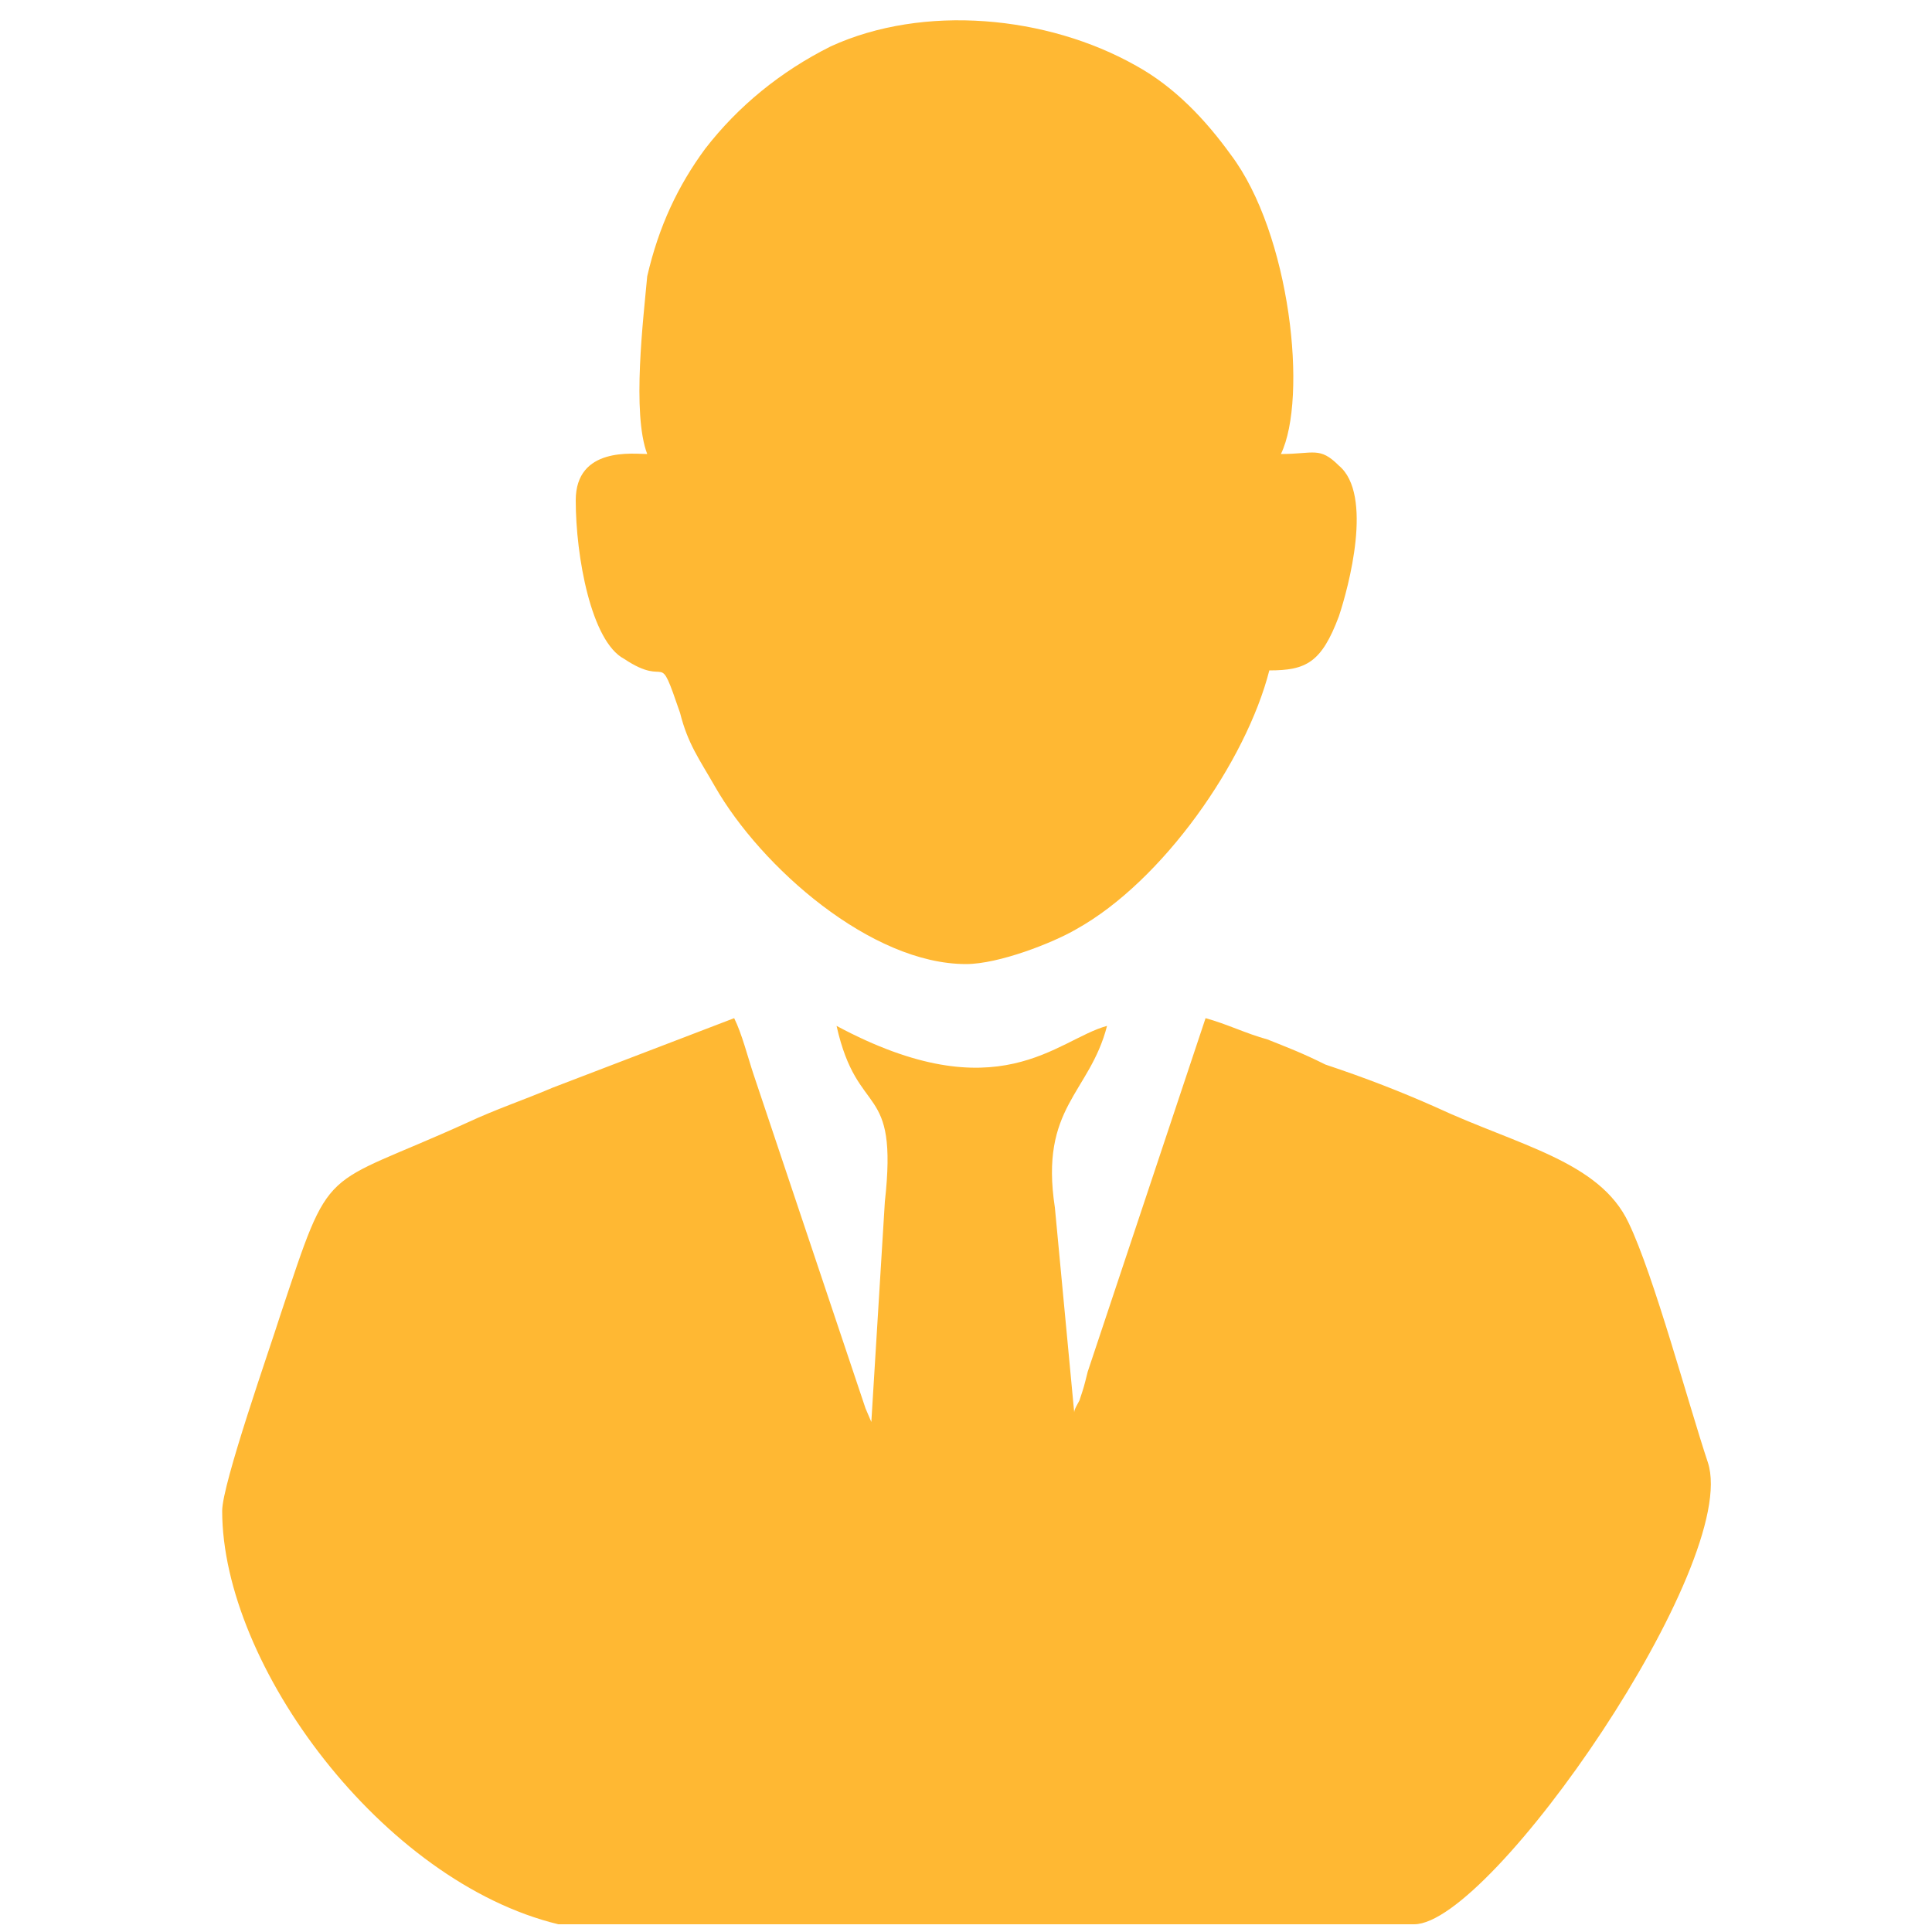
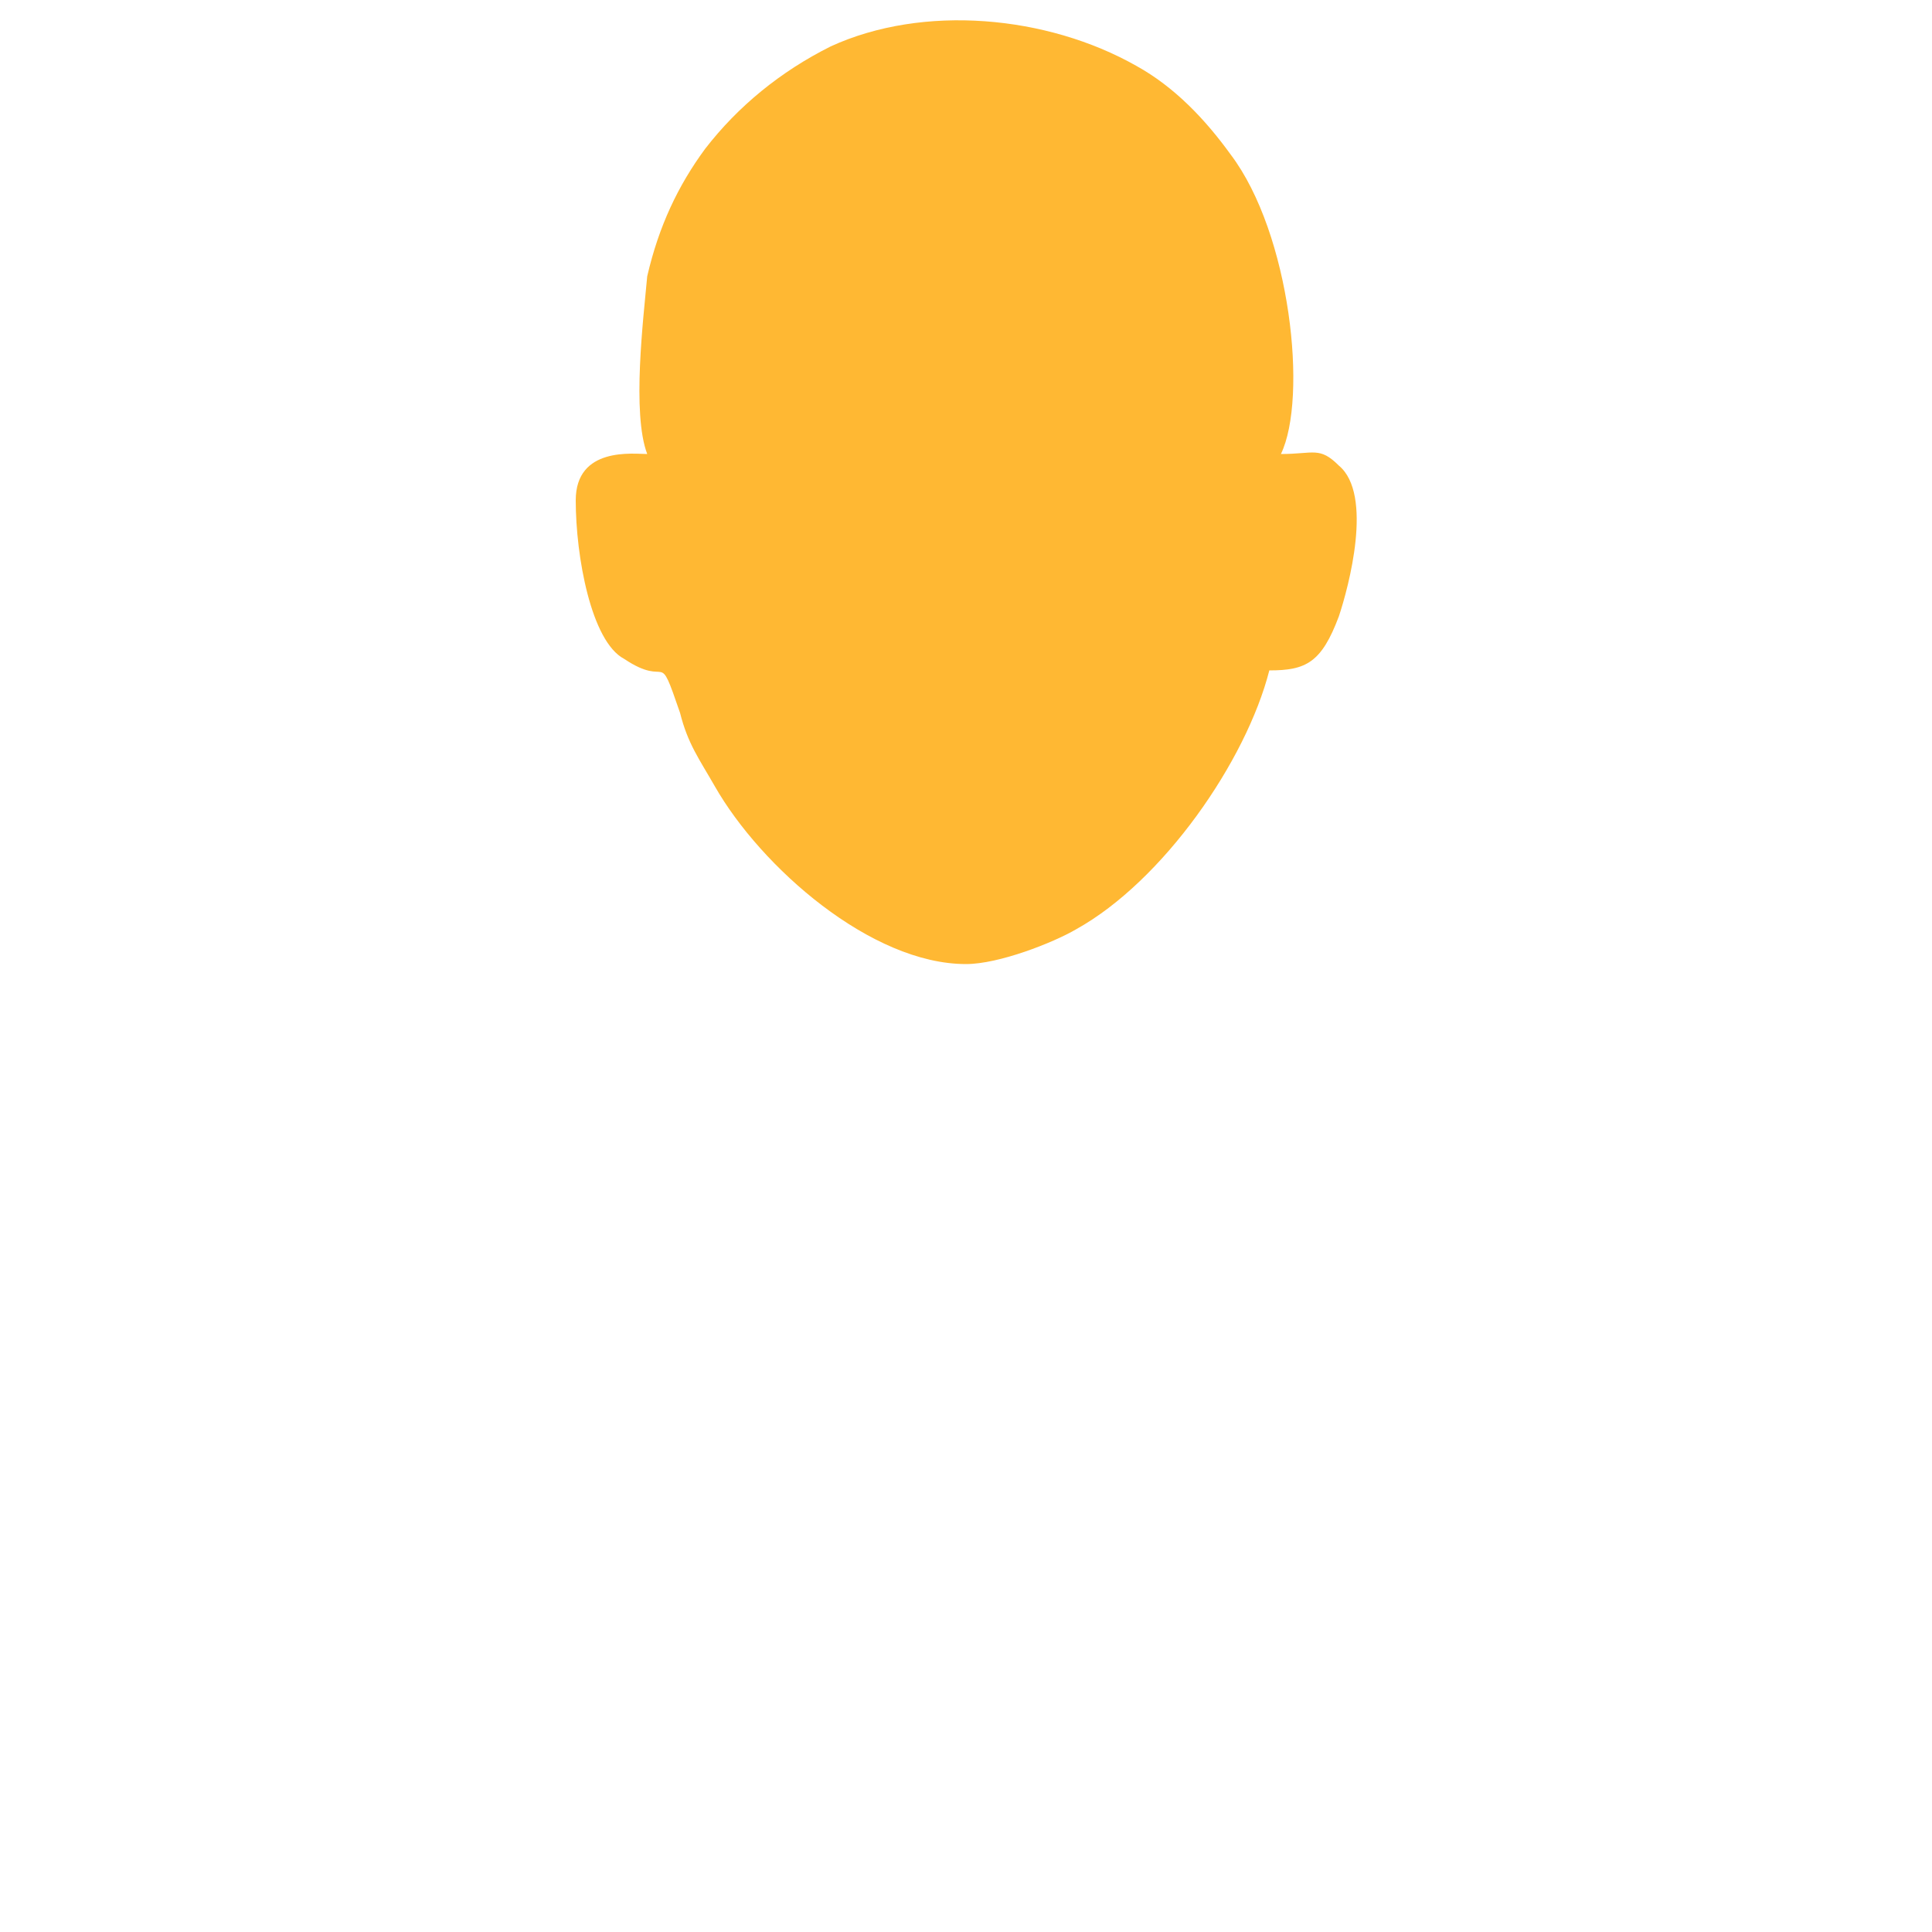
<svg xmlns="http://www.w3.org/2000/svg" xml:space="preserve" width="1000px" height="1000px" style="shape-rendering:geometricPrecision; text-rendering:geometricPrecision; image-rendering:optimizeQuality; fill-rule:evenodd; clip-rule:evenodd" viewBox="0 0 1000 1000">
  <defs>
    <style type="text/css">  .fil0 {fill:#FFB833}  </style>
  </defs>
  <g id="Слой_x0020_1">
-     <path class="fil0" d="M323 341c24,16 17,-7 29,28 4,16 10,24 18,38 24,42 81,92 130,92 17,0 45,-11 57,-18 45,-25 88,-87 100,-134 19,0 27,-4 36,-28 5,-15 18,-63 0,-78 -10,-10 -13,-6 -30,-6 14,-29 5,-114 -26,-155 -13,-18 -29,-35 -49,-46 -46,-26 -110,-32 -158,-10 -26,13 -48,31 -65,53 -14,19 -24,40 -30,66 -2,22 -8,71 0,92 -7,0 -37,-4 -37,24 0,29 8,73 25,82z" />
-     <path class="fil0" d="M115 782l0 0zm343 -160l-7 114 -3 -7 -58 -173c-3,-9 -6,-21 -10,-29l-94 36c-14,6 -29,11 -44,18 -77,35 -70,19 -97,100 -5,16 -30,87 -30,101 0,80 83,192 174,214l443 0c40,0 169,-187 152,-239 -10,-30 -28,-97 -41,-124 -15,-32 -57,-40 -100,-60 -18,-8 -36,-15 -57,-22 -12,-6 -20,-9 -30,-13 -11,-3 -21,-8 -32,-11l-61 183c-2,8 -2,8 -4,14 0,1 -3,5 -3,7l-10 -106c-8,-52 18,-59 27,-94 -26,7 -56,45 -140,0 11,49 32,28 25,91z" />
+     <path class="fil0" d="M323 341c24,16 17,-7 29,28 4,16 10,24 18,38 24,42 81,92 130,92 17,0 45,-11 57,-18 45,-25 88,-87 100,-134 19,0 27,-4 36,-28 5,-15 18,-63 0,-78 -10,-10 -13,-6 -30,-6 14,-29 5,-114 -26,-155 -13,-18 -29,-35 -49,-46 -46,-26 -110,-32 -158,-10 -26,13 -48,31 -65,53 -14,19 -24,40 -30,66 -2,22 -8,71 0,92 -7,0 -37,-4 -37,24 0,29 8,73 25,82" />
  </g>
</svg>